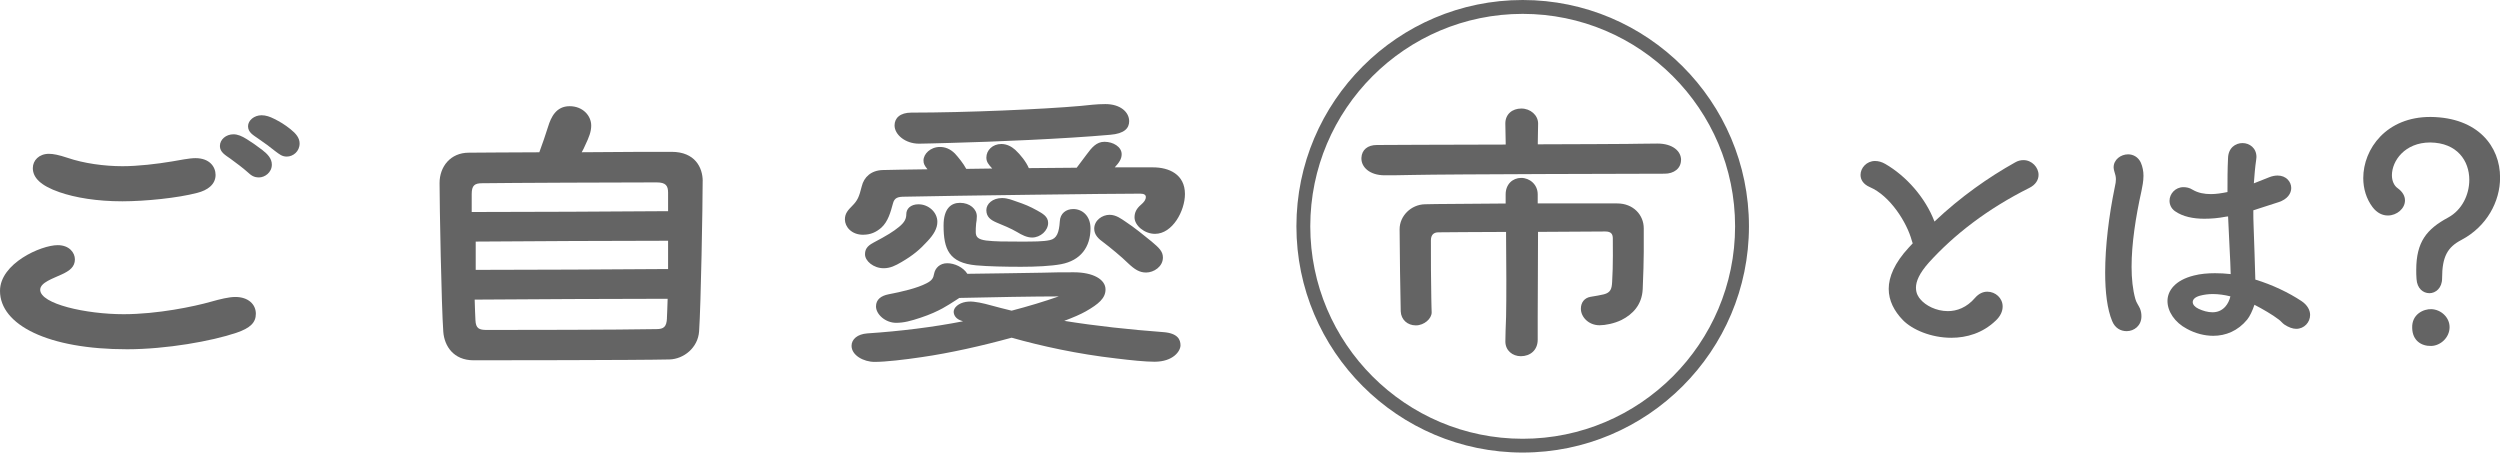
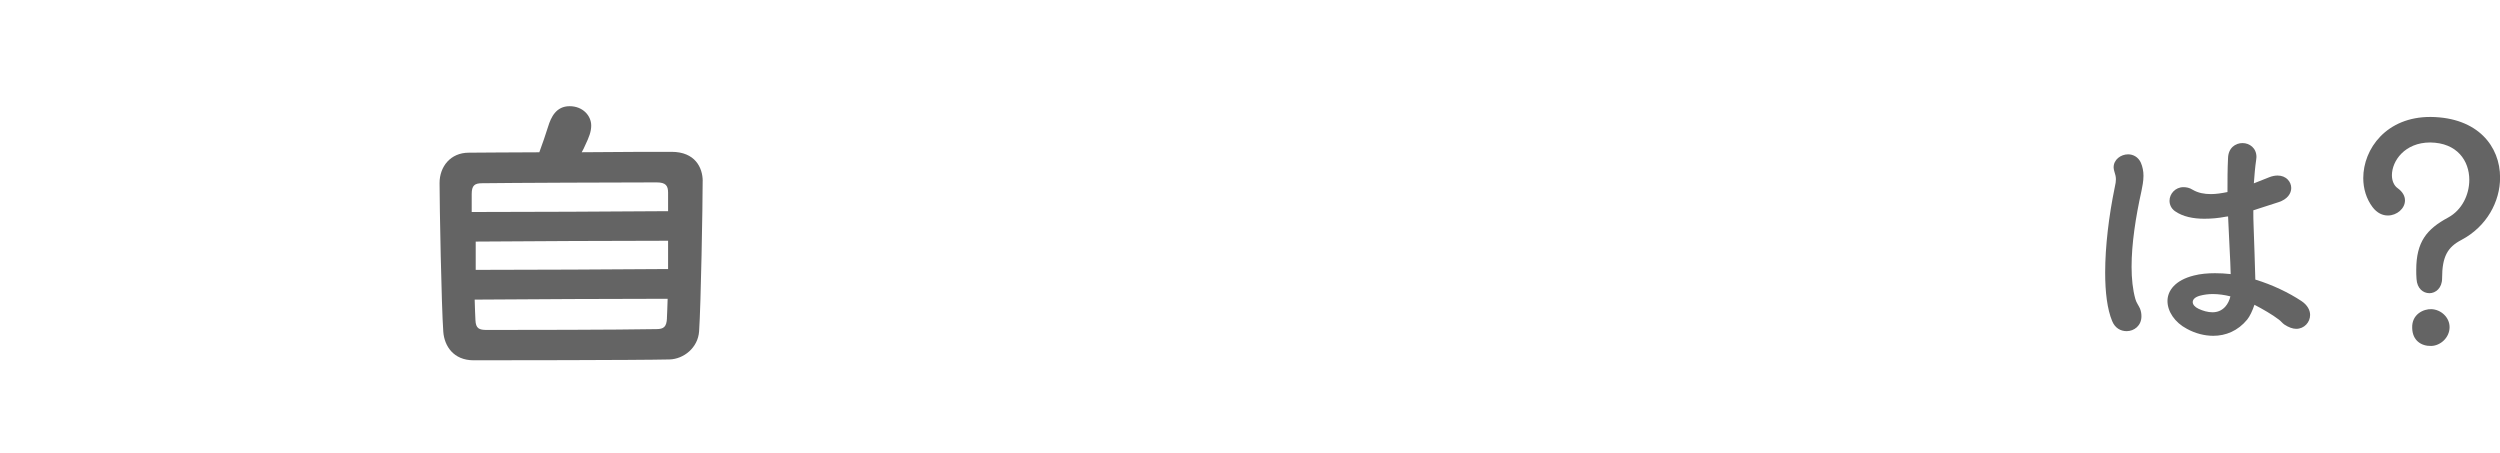
<svg xmlns="http://www.w3.org/2000/svg" id="b" width="623.8" height="112.92" viewBox="0 0 623.8 112.92">
  <g id="c">
    <g id="d">
-       <path d="M379.94,112.92c-31.13,0-56.46-25.33-56.46-56.46S348.81,0,379.94,0s56.46,25.33,56.46,56.46-25.33,56.46-56.46,56.46ZM379.94,3.46c-29.23,0-53,23.78-53,53.01s23.78,53.01,53,53.01,53-23.78,53-53.01S409.17,3.46,379.94,3.46Z" fill="#646464" />
-       <path d="M18.69,64.73c0,1.82-1.28,2.83-3.28,3.74-2.1,1-5.38,2.01-5.38,3.83,0,3.56,11.49,6.1,20.8,6.1,8.48,0,17.6-1.92,21.79-3.11,2.28-.64,4.47-1.19,6.11-1.19,3.19,0,5.11,1.82,5.11,4.19,0,2.19-1.37,3.56-4.83,4.74-6.2,2.1-17.51,4.11-27.27,4.12C11.96,87.17,0,81.06,0,72.58c0-6.84,10.21-11.41,14.4-11.41,2.92,0,4.29,1.91,4.29,3.55ZM16.85,39.38c4.01,1.37,9.12,2.09,13.68,2.09,3.92,0,8.57-.55,12.4-1.19,1.73-.27,4.19-.82,5.84-.82,3.56,0,5.02,2.19,5.02,4.19,0,2.37-2,3.83-4.56,4.47-4.83,1.28-12.95,2.1-18.69,2.11-6.38,0-11.76-.91-15.69-2.27-4.74-1.64-6.66-3.64-6.66-6.02,0-1.92,1.55-3.56,4.01-3.56,1.09,0,2.46.27,4.65,1ZM61.54,34.7c1.19.73,2.37,1.55,3.92,2.73,1.28,1,2.37,2.1,2.37,3.65,0,2.01-1.82,3.19-3.19,3.19-1.28,0-1.92-.45-2.92-1.37-1-.91-2.83-2.28-4.2-3.28-1.28-.91-2.65-1.64-2.65-3.19,0-1.64,1.55-2.92,3.37-2.92,1.09,0,2.1.45,3.28,1.18ZM68.47,29.68c1.28.64,2.55,1.37,4.01,2.55,1.37,1.09,2.28,2.19,2.28,3.56,0,2.01-1.64,3.28-3.19,3.28-1.19,0-1.82-.55-2.92-1.37-1-.82-2.83-2.19-4.2-3.1-1.28-.91-2.55-1.55-2.56-3.1,0-1.46,1.55-2.74,3.37-2.74,1.09,0,2.1.36,3.19.91Z" fill="#646464" />
      <path d="M175.33,45.18c0,5.93-.44,31.01-.89,37.48-.27,4.1-3.83,6.93-7.38,7.03-7.93.19-44.05.21-48.88.21-5.02,0-7.3-3.55-7.57-7.11-.46-6.47-.93-31.65-.93-37.12,0-4.1,2.73-7.57,7.29-7.57,3.47,0,10.12-.1,17.6-.1.82-2.19,1.55-4.38,2.19-6.39.73-2.37,2-5.11,5.38-5.11,3.28,0,5.38,2.37,5.38,4.83,0,1.55-.55,2.92-1.55,5.02-.18.46-.46,1-.82,1.64,9.58-.1,18.6-.1,22.43-.1,5.84,0,7.75,3.92,7.76,7.29ZM117.7,48.39v4.51c12.25,0,37.03-.11,49-.21v-4.6c0-1.75-.56-2.58-2.86-2.58-8.29,0-36.93.11-43.56.21-1.84,0-2.58.55-2.58,2.67ZM166.7,60.07c-11.77,0-36.04.11-48,.21v7.06c12.05,0,36.23-.11,48-.21v-7.06ZM166.41,79.38c.09-1.28.09-2.92.18-4.83-11.86,0-36.02.11-48.15.21.09,2.01.09,3.83.19,5.11.09,2.1.91,2.46,2.83,2.46,8.3,0,32.28-.02,42.32-.21,1.82,0,2.55-.55,2.64-2.74Z" fill="#646464" />
-       <path d="M215.38,58.58c-2.92,0-4.56-2-4.56-3.83,0-1.46.73-2.28,1.82-3.38,1.37-1.37,1.73-2.28,2.37-4.83.55-2.37,2.37-4.01,5.2-4.11,2.01-.09,6.11-.09,11.22-.19-.73-.91-1-1.37-1-2.19,0-1.64,1.73-3.38,4.1-3.38,1.28,0,2.55.45,3.74,1.64.91,1,2.1,2.46,2.83,3.83,2.1,0,4.29-.09,6.48-.09-.91-1-1.46-1.64-1.46-2.74,0-1.82,1.55-3.38,3.74-3.38,1.37,0,2.55.64,3.47,1.46,1.28,1.18,2.74,3.01,3.38,4.56,4.01,0,8.12-.1,11.95-.1l2.46-3.28c1.28-1.73,2.46-3.19,4.47-3.19,2.19,0,4.29,1.27,4.29,3.1,0,1.19-.64,2.1-1.73,3.28h9.58c3.92,0,7.94,1.72,7.94,6.65,0,4.2-3.1,9.94-7.47,9.94-2.64,0-5.11-2.09-5.11-4.1,0-1.19.45-2.19,1.64-3.19.73-.64,1.18-1.19,1.18-1.92,0-.46-.37-.82-1.37-.82-7.57,0-45.78.48-58.82.76-1.73,0-2.55.27-2.92,1.73-.55,2.01-1.18,4.47-2.91,6.02-1.28,1.1-2.64,1.73-4.47,1.74ZM294.56,86.15c0,1.46-1.82,4.1-6.47,4.11-2.28,0-5.84-.36-9.58-.82-9.58-1.09-18.7-3.09-26.09-5.18-7.29,2.01-15.41,3.84-22.43,4.85-4.29.64-9.03,1.19-11.76,1.19-2.74,0-5.75-1.64-5.75-4.01,0-1.64,1.46-2.92,3.92-3.1,8.3-.55,16.41-1.56,23.89-3.02l-.73-.27c-1.37-.55-1.73-1.73-1.55-2.46.27-1.09,1.73-2.1,3.74-2.19,1.46-.09,3.74.45,5.38.91,1.64.46,3.47.91,5.29,1.36,4.19-1.1,8.12-2.28,11.76-3.56-5.93,0-16.69.19-24.81.38-.46.27-.91.64-1.55,1-.91.55-3.37,2.37-8.11,3.93-2.46.82-4.19,1.28-6.11,1.28-2.64,0-5.02-2.09-5.02-4.1,0-1.73,1.28-2.65,3.1-3.01,3.37-.64,7.2-1.55,9.48-2.74,1.46-.73,1.73-1.37,1.91-2.37.27-1.46,1.46-2.65,3.28-2.65,1.82,0,4.01,1,5.02,2.64,5.02-.09,15.78-.19,18.88-.28,2.01-.09,4.83-.09,7.66-.1,4.92,0,7.94,1.82,7.94,4.28,0,2.19-1.73,3.65-4.92,5.47-1.28.73-3.19,1.55-5.38,2.37,7.84,1.27,16.33,2.18,24.72,2.81,3.65.27,4.29,1.91,4.29,3.28ZM229.24,50.98c2.37,0,4.65,1.91,4.65,4.37,0,1.64-.91,3.19-2.46,4.83-1.91,2.1-3.65,3.56-6.47,5.2-1.55.91-2.83,1.55-4.47,1.55-2.55,0-4.65-1.82-4.65-3.46,0-1.09.36-2.01,2.1-2.92,3.46-1.83,4.92-2.74,6.38-3.93,1.46-1.19,1.82-2.1,1.82-3.19,0-1.28,1-2.46,3.1-2.46ZM223.21,31.29c0-1.82,1.37-3.19,4.19-3.19,13.77,0,32.92-.84,42.22-1.67,2.01-.18,3.83-.46,6.2-.46,3.74,0,5.93,2,5.93,4.28,0,1.73-1.18,3.1-4.74,3.38-11.31,1.01-29,1.75-39.85,2.03-4.01.09-6.29.19-7.84.19-3.47,0-6.11-2.28-6.11-4.56ZM243.56,55.81c-.09.82-.09,1.46-.09,2.1,0,1.28.64,1.82,2.55,2.1,2.19.27,4.83.27,8.39.27,3.56,0,5.93,0,7.57-.37,1.73-.37,2.28-1.92,2.46-4.65.09-2.01,1.55-3.1,3.37-3.1,2.19,0,4.29,1.64,4.29,4.83,0,4.65-2.46,8.03-7.38,8.94-2.46.46-6.29.64-9.94.64-3.83,0-8.3-.09-11.22-.36-6.75-.63-8.12-4.01-8.12-9.94,0-4.29,1.91-5.66,4.1-5.66,2.46,0,4.2,1.55,4.2,3.37,0,.73-.09,1.28-.18,1.82ZM248.67,55.53c-1.46-.64-2.55-1.37-2.56-3.1,0-1.55,1.55-3.01,3.92-3.01,1.46,0,2.65.55,3.47.82,2.19.73,3.47,1.27,5.29,2.28,1.28.73,2.74,1.46,2.74,3.1,0,1.92-1.91,3.65-4.01,3.65-1.28,0-2.55-.64-3.74-1.37-1.55-.91-3.56-1.73-5.11-2.37ZM287.43,60.34c1.73,1.46,2.74,2.37,2.74,3.92,0,2.28-2.28,3.74-4.19,3.74-1.64,0-2.83-.73-4.56-2.37-1.46-1.46-4.56-4.01-6.02-5.1-1.28-.91-2.37-1.91-2.37-3.46,0-2.1,2-3.47,3.83-3.47,1.64,0,2.92,1,4.01,1.73,2.1,1.37,4.56,3.37,6.57,5.01Z" fill="#646464" />
-       <path d="M419.45,39.89c0,2.18-1.81,3.45-4.08,3.45-3.18,0-54.34.12-62.69.31-3.36.09-5.99.09-7.17.09-3.81,0-5.81-2.08-5.81-4.17v-.18c.09-2.02,1.56-3.21,3.85-3.21,1.19,0,16.67-.1,32.15-.11v-.47s-.09-4.78-.09-4.78c0-2.35,1.74-3.74,4-3.74s4.17,1.65,4.18,3.74c0,1.57-.09,3.48-.08,4.78v.41c10.43,0,19.51-.1,22.32-.1,1.36,0,4.45-.09,7.53-.09,3.81,0,5.9,1.9,5.9,4.08ZM383.7,50.76h19.81c4.04-.01,6.64,2.88,6.64,6.21s.09,7.36-.26,15.16c-.18,3.94-2.51,6.31-5.29,7.71-1.79.88-4.04,1.32-5.47,1.32-2.78,0-4.67-2.1-4.67-4.12,0-1.58.9-2.72,2.42-2.98,1.08-.18,2.69-.44,3.32-.62,1.7-.44,1.97-1.4,2.06-3.07.27-4.03.17-9.81.17-10.86,0-1.05-.36-1.75-1.88-1.75l-16.78.1c0,7.27-.08,16.73-.08,21.03v5.87c0,2.63-1.88,4.12-4.21,4.12-2.06,0-3.86-1.4-3.86-3.68,0-1.58.09-3.59.18-6.22.09-4.03.08-13.67-.01-21.11-7.8,0-14.89.1-16.87.1-1.17,0-1.88.61-1.88,2.02,0,4.99,0,9.46.1,14.46,0,1.58.09,2.8.09,3.5,0,1.58-1.88,3.24-3.95,3.24-2.06,0-3.68-1.4-3.77-3.5-.09-2.8-.28-17.17-.28-20.5s2.87-6.13,6.28-6.22c2.42-.09,11.03-.09,20.18-.19v-2.28c0-2.55,1.76-4.1,3.87-4.11s4.13,1.64,4.13,4.1v2.28Z" fill="#646464" />
-       <path d="M477.26,60.71l-.22-.65c-1.23-4.56-5.42-11.21-10.49-13.38-1.66-.72-2.31-1.88-2.31-3.04,0-1.74,1.52-3.47,3.62-3.47.8,0,1.66.22,2.53.72,5.28,3.04,10.05,8.46,12.3,14.39,6.58-6.22,13.53-11.07,20.11-14.75.72-.43,1.45-.58,2.1-.58,2.1,0,3.76,1.81,3.76,3.69,0,1.23-.72,2.46-2.31,3.25-10.42,5.21-18.73,11.64-25.03,18.59-2.46,2.75-3.25,4.77-3.25,6.29s.65,2.39,1.16,2.97c1.23,1.45,3.83,2.89,6.8,2.89,2.24,0,4.7-.87,6.8-3.33.94-1.08,2.03-1.52,3.04-1.52,2.03,0,3.83,1.59,3.83,3.69,0,1.16-.51,2.39-1.74,3.54-3.25,3.11-7.23,4.27-11.07,4.27-5.06,0-9.76-2.03-12.08-4.41-2.17-2.24-3.54-4.85-3.54-7.81s1.45-6.44,4.99-10.27l1.01-1.08Z" fill="#646464" />
      <path d="M527.02,80.1c-1.23-2.97-1.74-7.23-1.74-12.08,0-6.58.94-14.25,2.39-21.26.22-.94.29-1.52.29-2.03,0-.65-.14-1.16-.43-2.1-.07-.29-.14-.58-.14-.87,0-1.95,1.81-3.25,3.62-3.25,1.23,0,2.53.65,3.18,2.1.43,1.01.65,2.1.65,3.25,0,1.37-.29,2.75-.51,3.83-1.45,6.51-2.46,13.16-2.46,18.88,0,2.97.29,5.71.94,8.03.22.87.8,1.59,1.16,2.39.29.72.36,1.37.36,1.95,0,2.31-1.81,3.69-3.69,3.69-1.45,0-2.89-.72-3.62-2.53ZM562.25,52.47c0,1.3,0,2.68.07,3.98.14,4.85.36,9.4.43,13.31,4.27,1.3,8.32,3.25,11.5,5.35,1.52,1.01,2.17,2.31,2.17,3.47,0,1.81-1.45,3.47-3.47,3.47-.87,0-1.88-.36-2.97-1.08-.51-.36-.87-.87-1.37-1.23-1.59-1.23-4.12-2.68-6.08-3.69-.51,1.52-1.16,2.89-1.81,3.69-2.31,2.82-5.35,4.05-8.46,4.05-2.17,0-4.48-.58-6.58-1.74-3.04-1.59-4.85-4.34-4.85-6.94s1.95-5.21,6.58-6.36c1.66-.43,3.47-.58,5.28-.58,1.3,0,2.6.07,3.91.22-.07-3.54-.43-8.75-.65-14.39-.22,0-.36.07-.58.07-1.81.36-3.62.51-5.35.51-2.75,0-5.35-.51-7.31-1.88-.94-.65-1.37-1.66-1.37-2.6,0-1.74,1.45-3.4,3.47-3.4.72,0,1.52.14,2.31.65,1.37.8,2.89,1.08,4.56,1.08,1.3,0,2.68-.22,4.12-.51,0-2.82,0-5.71.14-8.46.07-2.6,1.88-3.76,3.62-3.76s3.47,1.23,3.47,3.47c0,.29-.07.51-.07.72-.29,1.95-.43,3.91-.58,5.86l3.83-1.52c.72-.29,1.45-.43,2.1-.43,2.1,0,3.4,1.52,3.4,3.11,0,1.37-.94,2.82-3.18,3.54l-6.29,2.03ZM552.12,73.37c-1.08,0-2.17.14-3.25.43-1.23.36-1.74.94-1.74,1.59,0,.58.51,1.23,1.45,1.66,1.08.51,2.31.87,3.47.87s2.24-.36,3.18-1.37c.65-.72,1.08-1.66,1.3-2.6-1.45-.36-2.97-.58-4.41-.58Z" fill="#646464" />
      <path d="M606.15,73.15c-1.52,0-3.04-1.16-3.18-3.54-.07-.8-.07-1.52-.07-2.24,0-7.02,2.6-10.2,7.96-13.09,3.47-1.88,5.28-5.71,5.28-9.4,0-4.77-3.04-9.26-9.76-9.33-6.36,0-9.55,4.63-9.55,8.17,0,1.37.51,2.6,1.45,3.25,1.3.94,1.81,2.03,1.81,3.04,0,2.03-2.03,3.76-4.27,3.76-1.3,0-2.68-.58-3.83-2.1-1.52-2.03-2.31-4.56-2.31-7.23,0-7.31,5.79-15.33,16.85-15.26,11.79.14,17.29,7.38,17.29,15.12,0,6-3.33,12.22-9.62,15.55-3.47,1.81-4.85,4.12-4.85,9.62,0,2.39-1.59,3.69-3.18,3.69ZM606.66,86.32c-2.53.07-4.7-1.37-4.77-4.48-.14-3.47,2.89-4.77,4.77-4.7,2.39.07,4.56,2.03,4.56,4.48,0,2.6-2.24,4.63-4.56,4.7Z" fill="#646464" />
    </g>
  </g>
</svg>